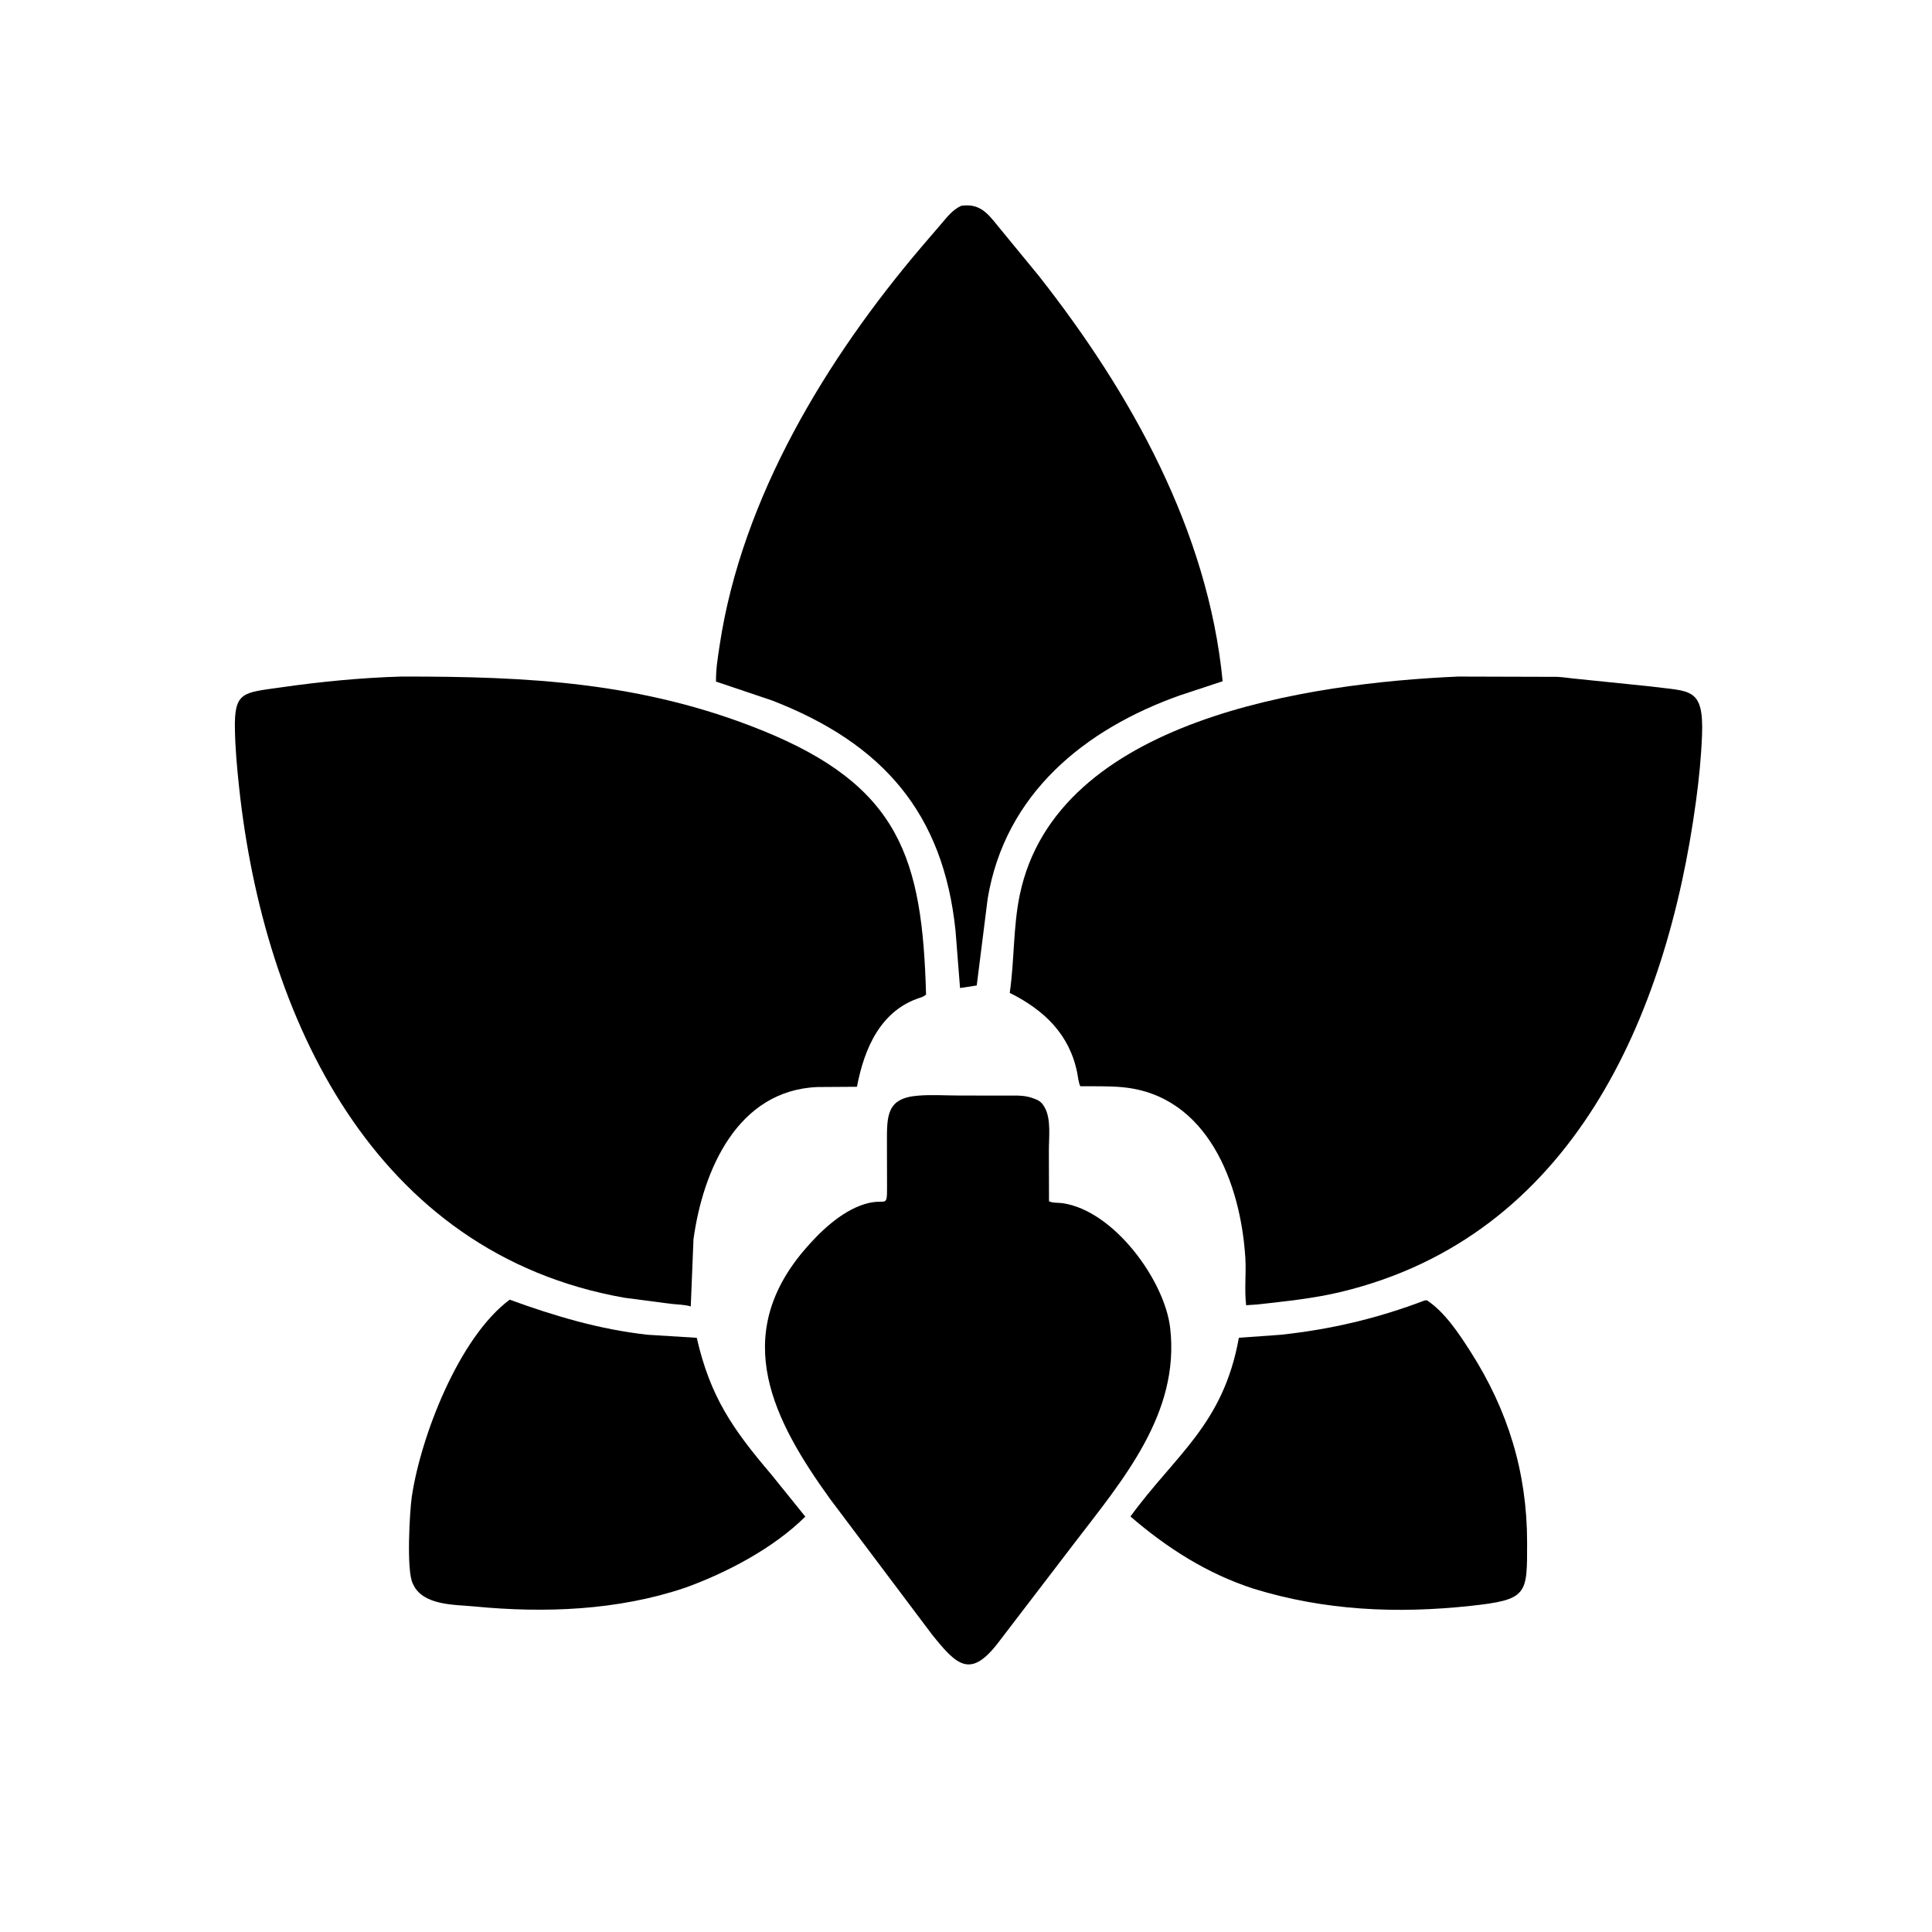
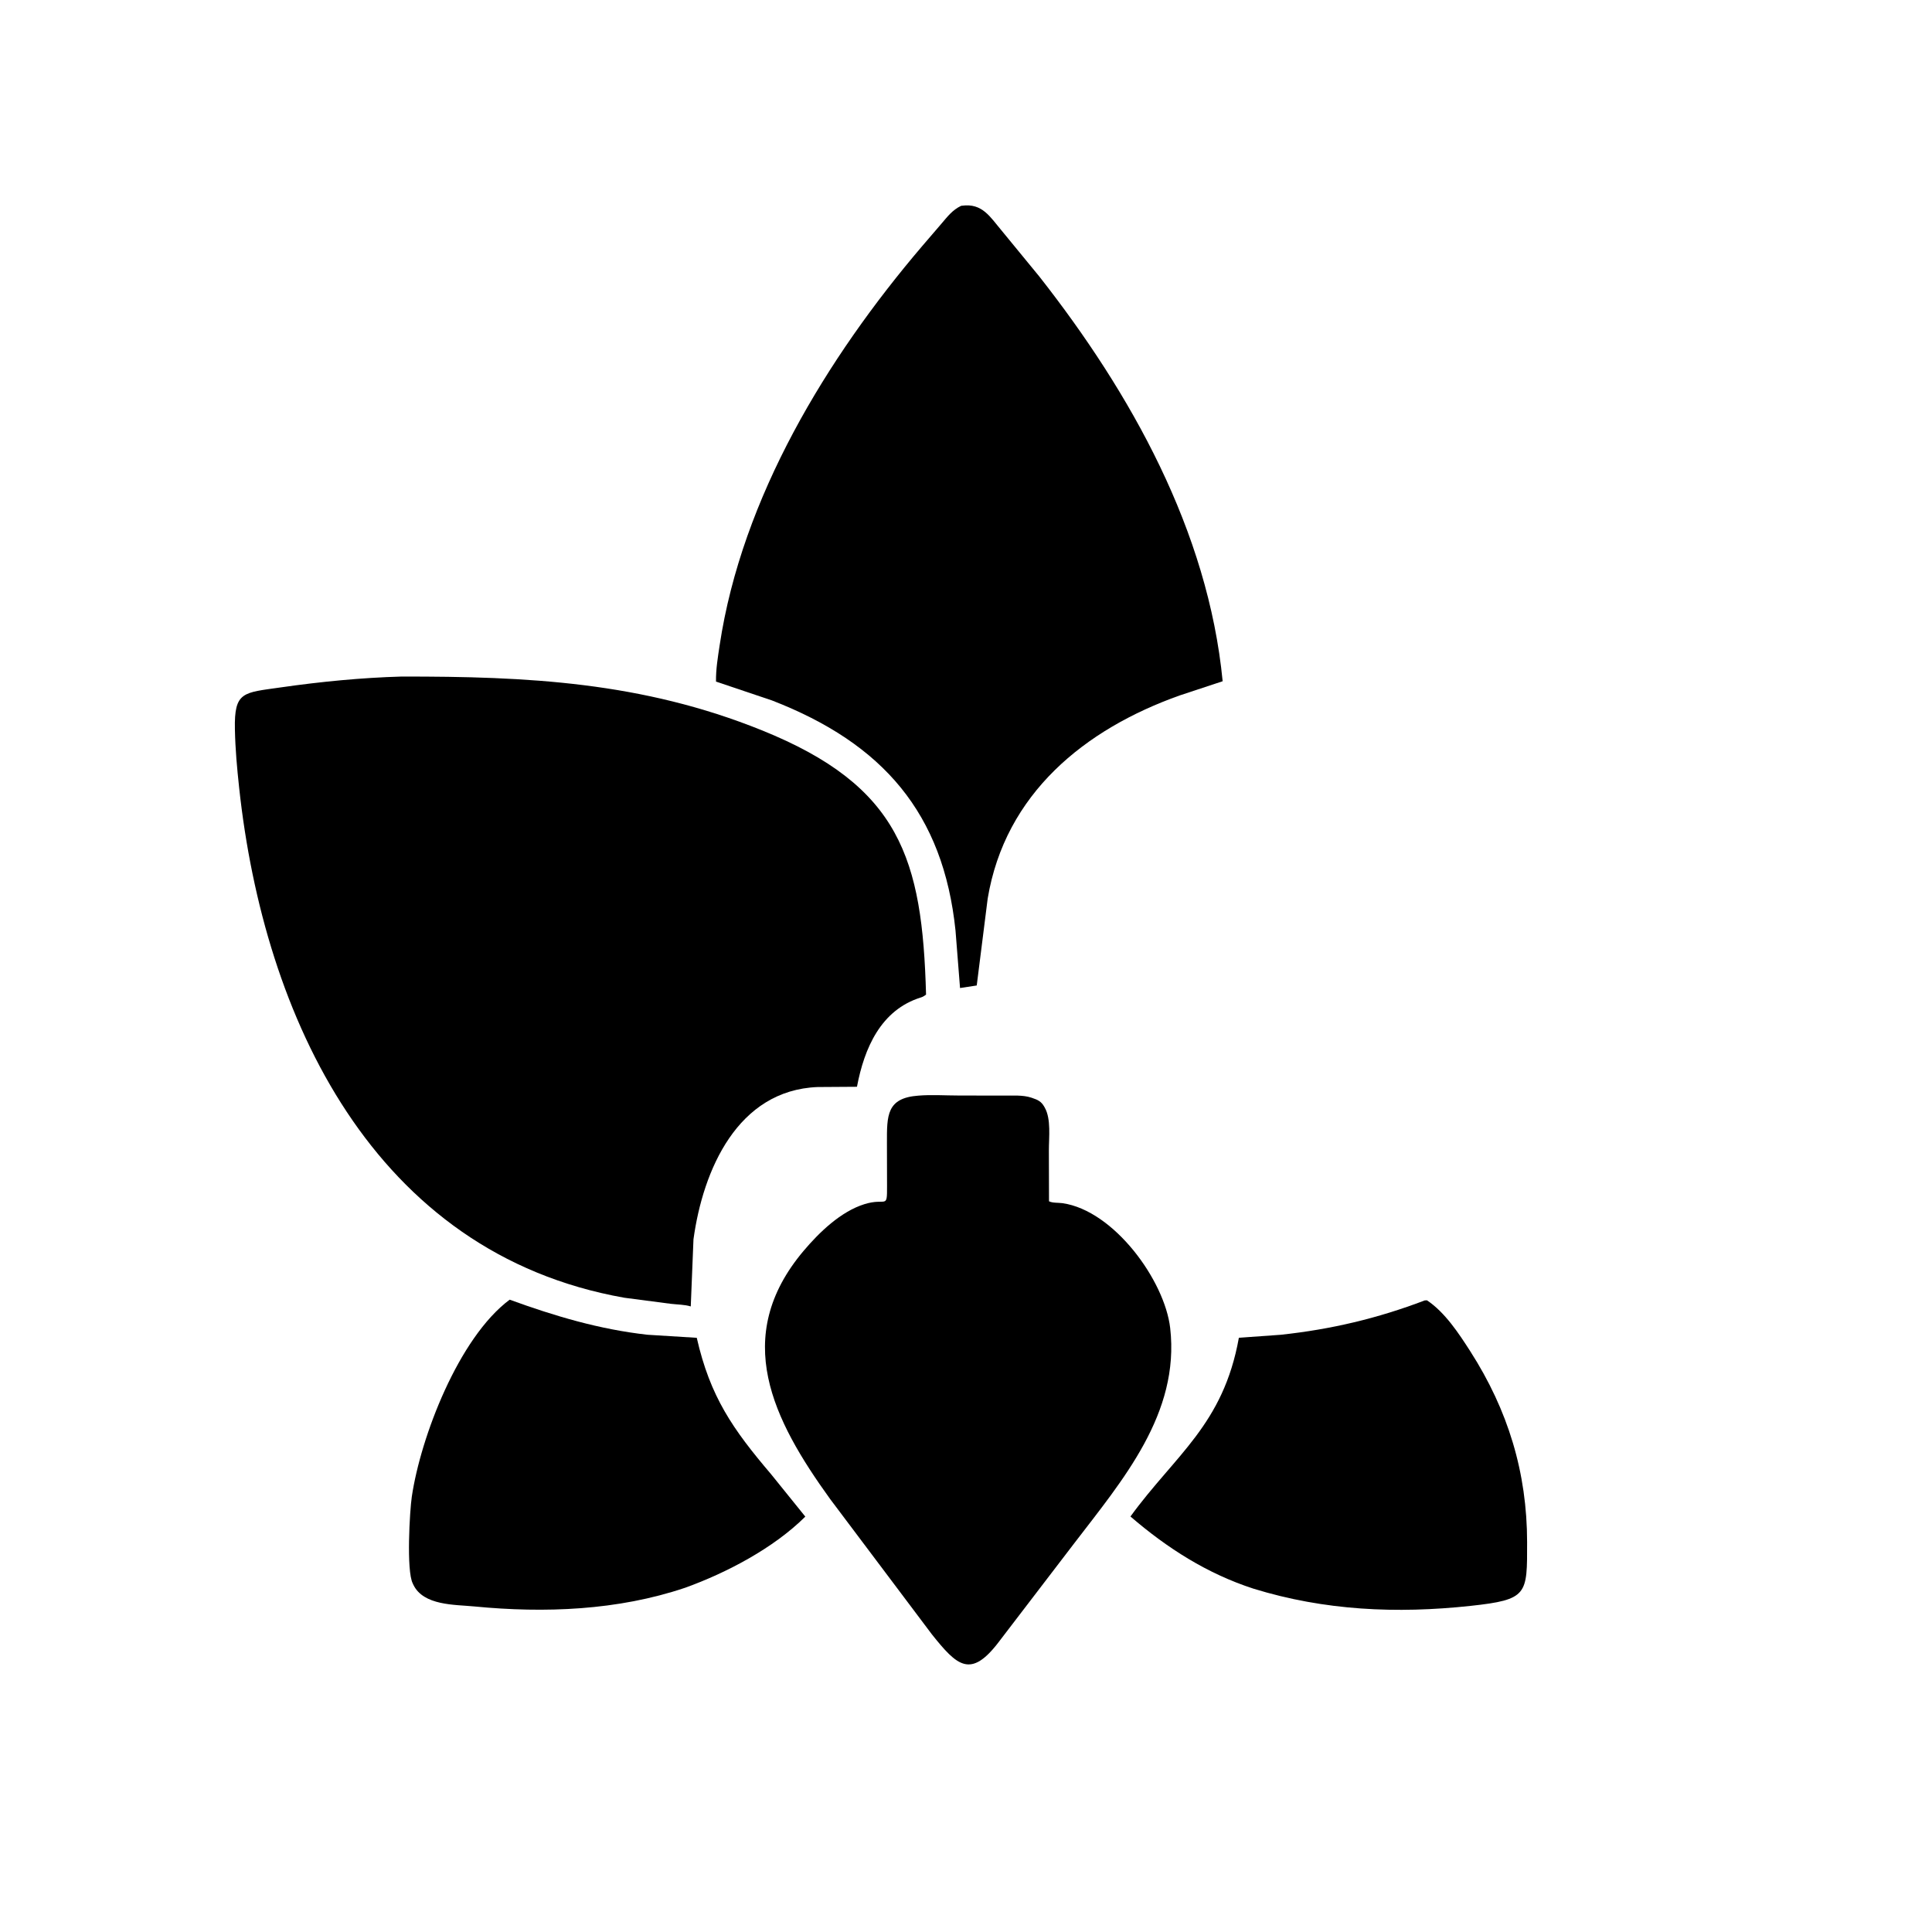
<svg xmlns="http://www.w3.org/2000/svg" version="1.1" style="display: block;" viewBox="0 0 2048 2048" width="640" height="640">
  <path transform="translate(0,0)" fill="rgb(0,0,0)" d="M 1035.38 1044.65 L 1017.68 1047.35 L 1012.89 986.5 C 1000.02 862.178 936.014 788.082 818.272 742.477 L 758.998 722.518 C 758.791 709.559 760.935 696.771 762.859 684 C 786.48 527.187 876.593 379.331 977.655 260.755 L 997.665 237.454 C 1004.2 229.804 1009.47 222.697 1018.76 218.209 L 1019.66 218.076 C 1041.41 215.101 1049.54 229.983 1061.97 244.666 L 1101.7 293.077 C 1199 416.969 1280.56 562.844 1296.06 722.142 L 1250.73 737.121 C 1149.84 772.951 1065.52 841.253 1046.99 952.516 L 1035.38 1044.65 z" />
  <path transform="translate(0,0)" fill="rgb(0,0,0)" d="M 735.11 1313.77 L 732.236 1384.86 C 725.636 1382.86 718.044 1382.92 711.188 1382.11 L 661.762 1375.65 C 395.76 1328.53 279.685 1078.09 253.496 834.946 C 251.239 813.988 249.442 794.402 249.008 773.155 C 248.184 732.737 257.753 734.405 297.995 728.621 C 339.896 722.599 383.195 718.381 425.51 717.173 C 558.947 717.001 680.359 722.797 807.538 774.121 C 954.25 833.328 977.726 910.338 981.657 1054.35 C 979.891 1055.62 978.428 1056.66 976.331 1057.3 C 933.669 1070.45 916.136 1111.23 908.418 1152.03 L 866.718 1152.3 C 781.896 1155.65 745.243 1240.03 735.11 1313.77 z" />
-   <path transform="translate(0,0)" fill="rgb(0,0,0)" d="M 1332.25 1382.83 L 1320.98 1383.6 C 1318.97 1367.4 1321.14 1349.9 1320.12 1333.46 C 1315.2 1254.53 1280.2 1161.44 1190.52 1152.55 C 1175.67 1151.07 1160.09 1151.65 1145.15 1151.44 C 1143.18 1147.25 1142.83 1141.97 1141.93 1137.42 C 1133.84 1096.57 1106.99 1070.75 1070.36 1052.49 C 1075.4 1018.03 1073.89 982.676 1081.02 948.5 C 1119.94 761.958 1388.78 724.081 1545.57 717.182 L 1650.82 717.486 C 1657.97 717.817 1665.05 719.135 1672.19 719.693 L 1749.11 727.584 C 1791.34 733.287 1806.22 727.771 1804.21 779.5 C 1803.3 802.968 1800.98 825.963 1797.83 849.232 C 1766.86 1078.05 1666.7 1310.2 1421.96 1369.37 C 1392.46 1376.5 1362.33 1379.49 1332.25 1382.83 z" />
  <path transform="translate(0,0)" fill="rgb(0,0,0)" d="M 1059.49 1739.54 L 1058.85 1740.39 C 1028.92 1779.75 1014.61 1765.99 987.83 1732.47 L 879.951 1589 C 819.691 1505.46 774.517 1417.42 851.99 1325.8 C 868.544 1306.22 891.307 1284.25 916.335 1276.46 C 939.619 1269.21 940.41 1282.59 940.302 1257.1 L 940.193 1211.63 C 940.158 1182.56 939.681 1163.87 973.578 1161.41 C 987.359 1160.26 1002.17 1161.29 1016.05 1161.29 L 1063.92 1161.38 C 1073.26 1161.45 1084.35 1160.56 1093.28 1163.57 L 1094.5 1163.99 C 1100.11 1165.84 1103.76 1167.64 1106.82 1172.93 L 1107.5 1174.15 C 1114.37 1186.26 1111.8 1205.96 1111.85 1219.78 L 1111.99 1273.4 C 1115.58 1275.35 1122.15 1274.81 1126.33 1275.42 C 1180.92 1283.29 1234.67 1357.5 1240.44 1407.78 C 1250.85 1498.46 1190.1 1568.83 1138.46 1636.31 L 1059.49 1739.54 z" />
  <path transform="translate(0,0)" fill="rgb(0,0,0)" d="M 726.4 1683.04 C 654.989 1707.16 577.335 1710.15 502.813 1702.9 C 482.089 1700.88 448.786 1702.18 438.116 1679.77 L 437.528 1678.5 C 430.617 1665 434.29 1601.63 436.532 1586.53 C 445.92 1523.29 486.067 1418.13 540.271 1377.71 C 588.105 1395.12 635.488 1409.23 686.353 1414.89 L 738.594 1418.13 C 752.836 1480.65 776.683 1514.89 817.374 1562.72 L 853.663 1607.67 C 820.075 1641.08 770.274 1667.21 726.4 1683.04 z" />
  <path transform="translate(0,0)" fill="rgb(0,0,0)" d="M 1328.77 1684.07 C 1279.66 1668.17 1237.22 1641.05 1198.33 1607.55 C 1245.9 1542.11 1296.73 1510.27 1313.25 1418.1 L 1357.69 1414.91 C 1411.14 1409.17 1460.26 1397.55 1510.27 1378.5 L 1512.65 1378.39 C 1531.71 1391.1 1546.32 1413.34 1558.52 1432.36 C 1598.65 1494.93 1618.76 1561.1 1618.8 1634.82 C 1618.83 1690.33 1619.81 1695.72 1558.74 1702.31 C 1480.36 1710.75 1404.1 1707.28 1328.77 1684.07 z" />
</svg>